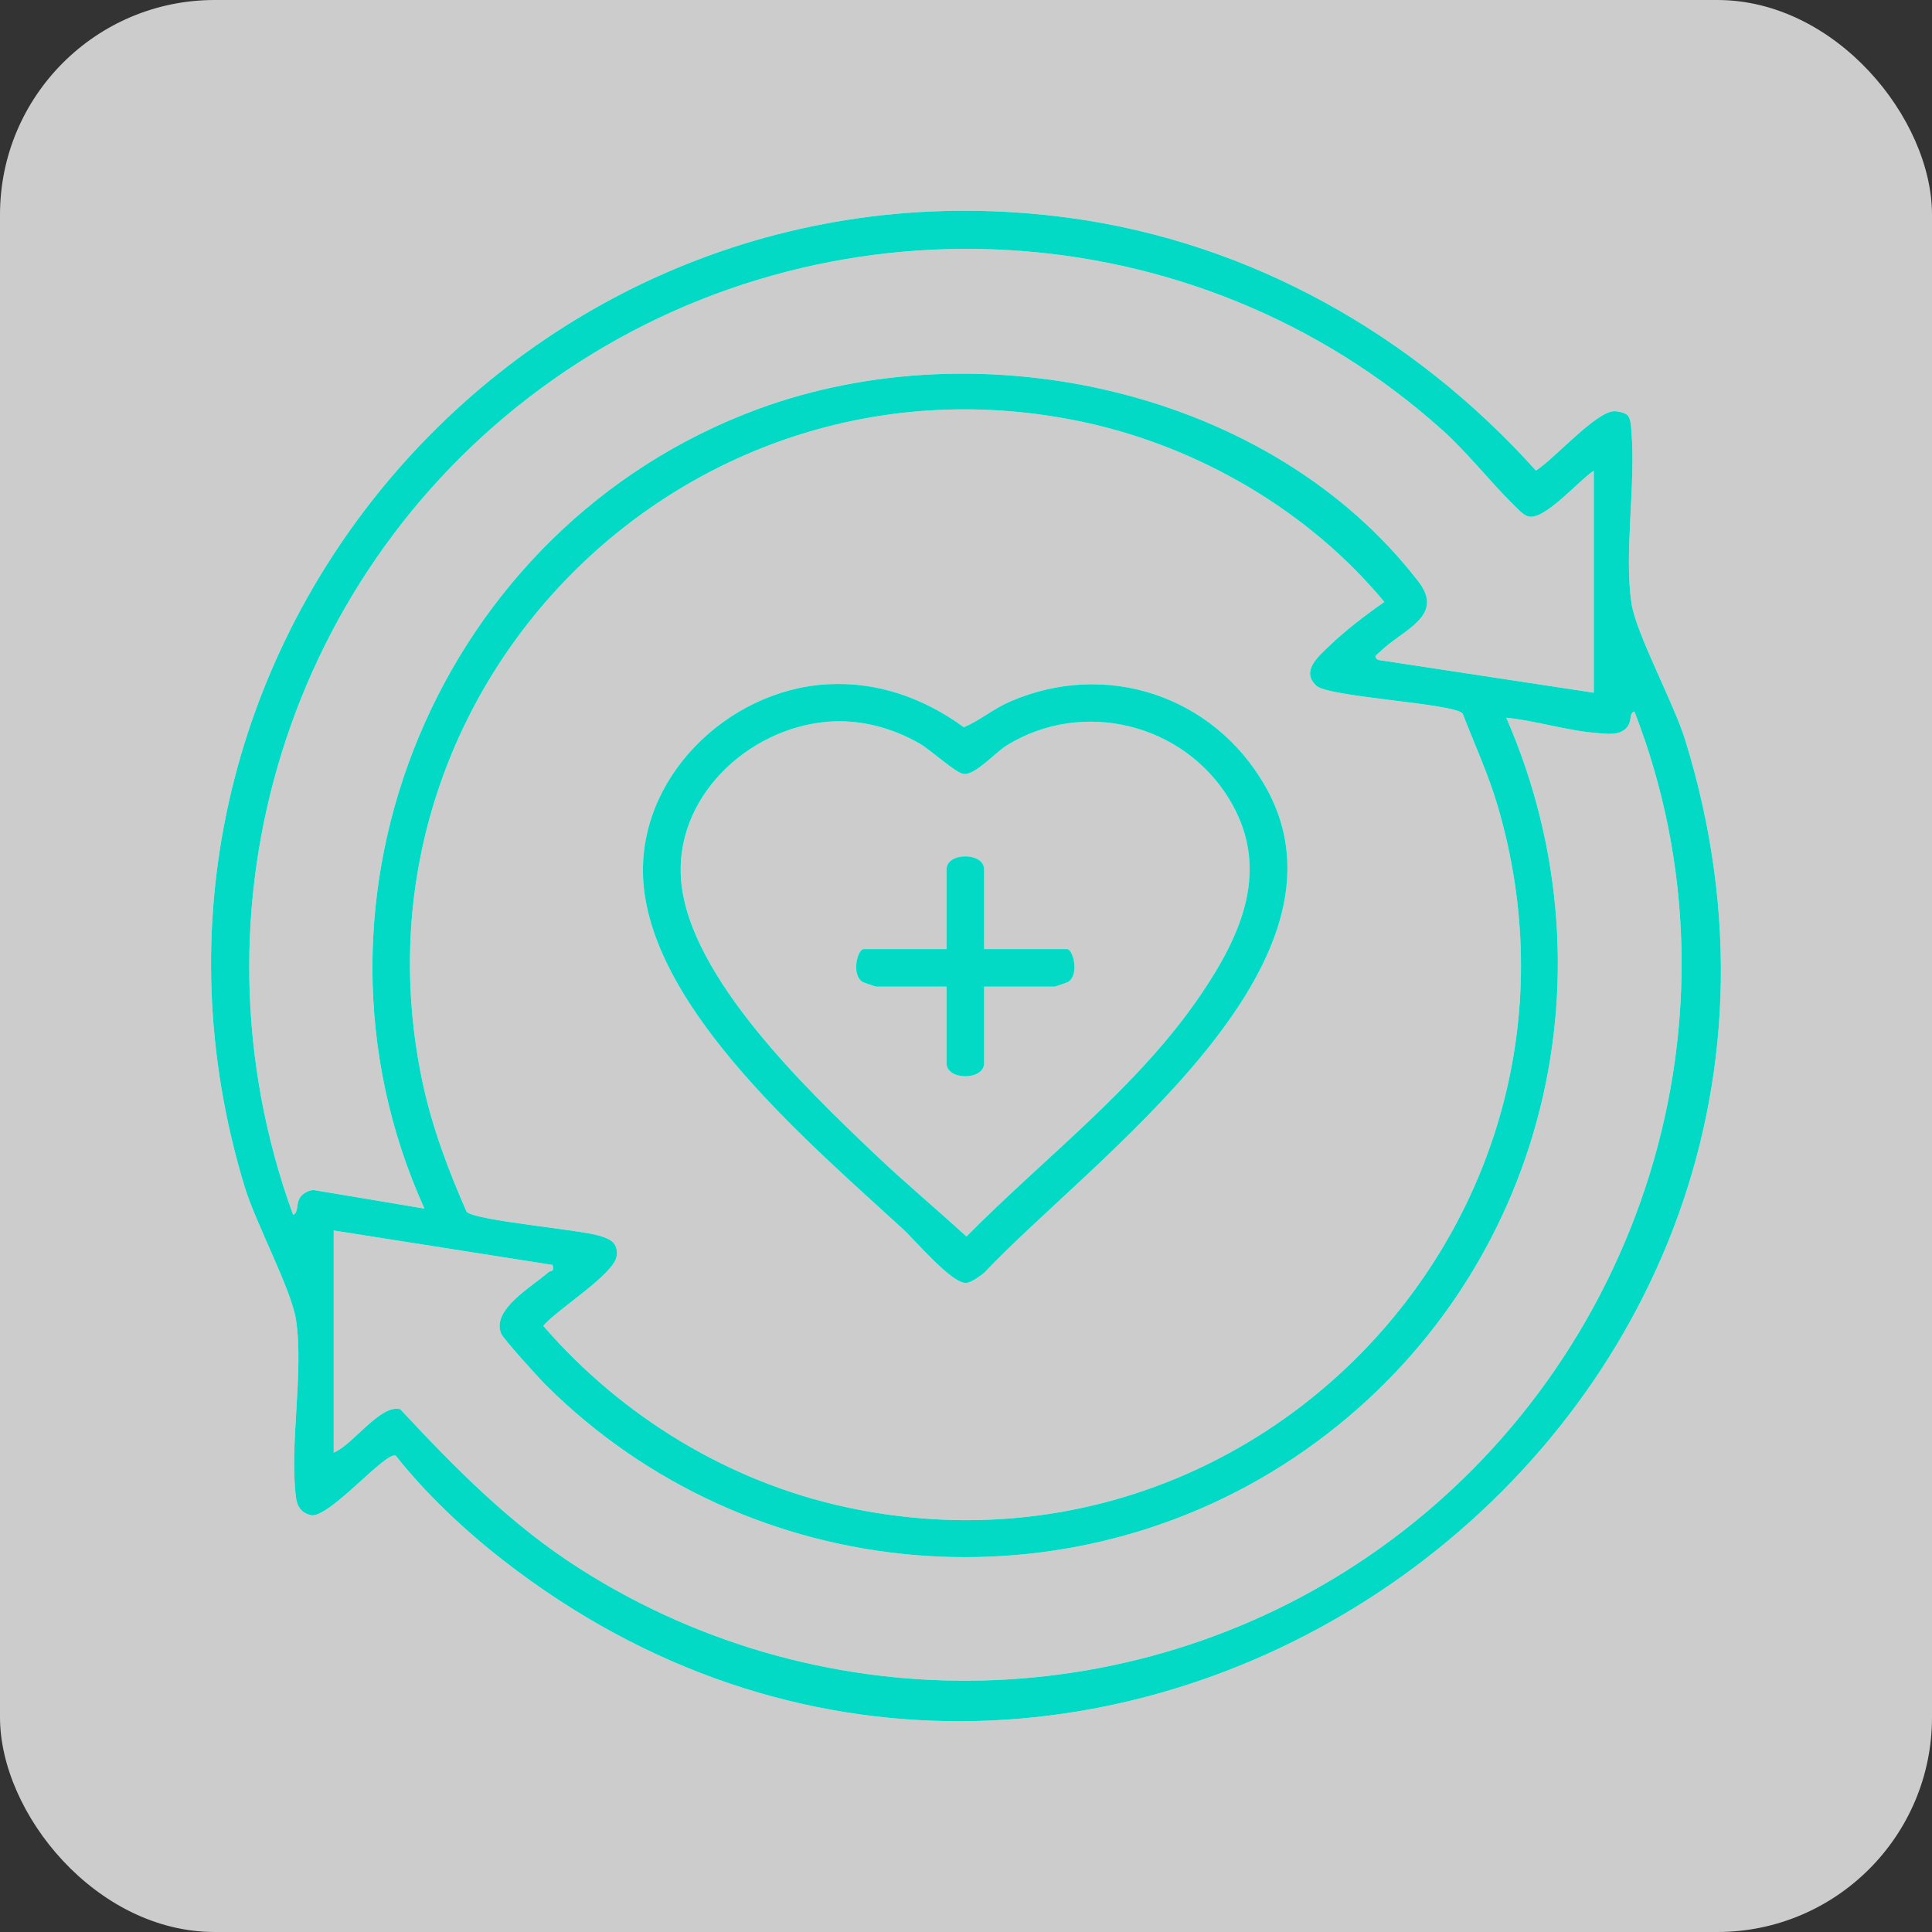
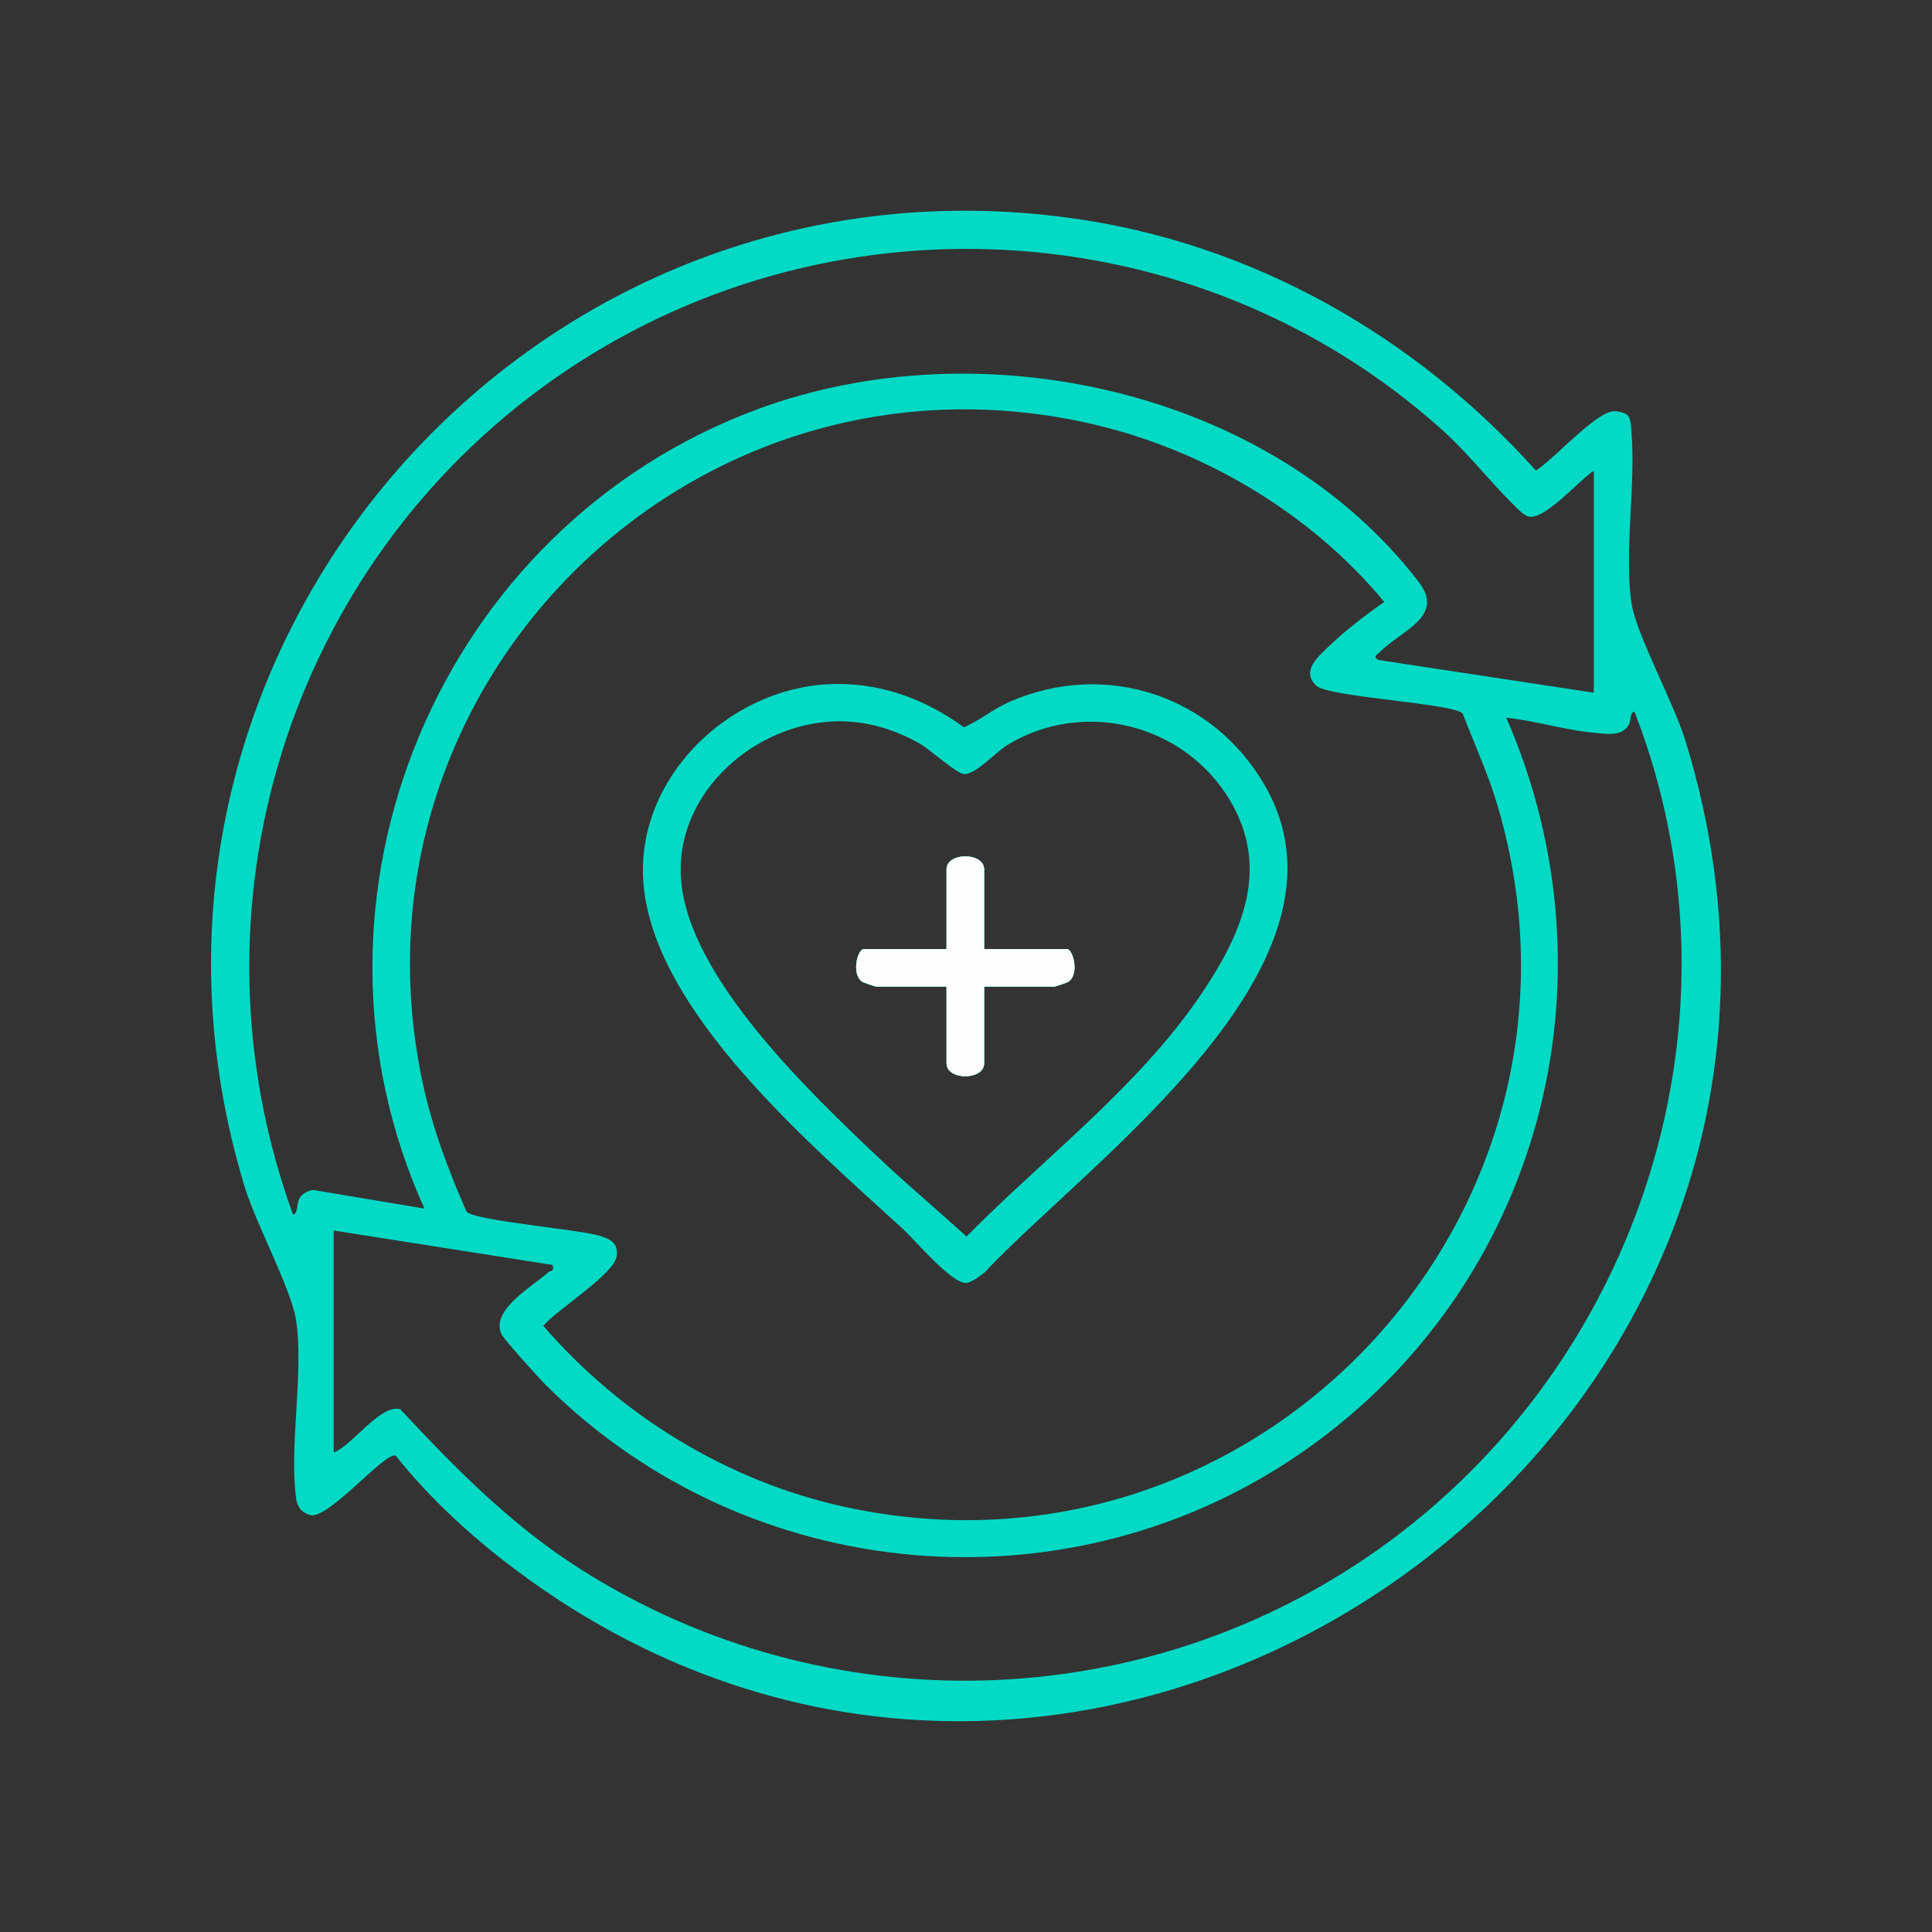
<svg xmlns="http://www.w3.org/2000/svg" width="72" height="72" viewBox="0 0 72 72" fill="none">
  <rect x="0" y="0" width="72" height="72" fill="#333333" stroke="none" />
-   <rect width="72" height="72" rx="8" fill="white" fill-opacity="0.75" />
  <g clip-path="url(#clip0_2573_882)">
-     <path d="M39.762 35.37H36.675V32.399C36.675 31.753 35.276 31.753 35.276 32.399V35.37H32.188C31.961 35.37 31.715 36.306 32.137 36.588C32.178 36.616 32.627 36.768 32.654 36.768H35.276V39.623C35.276 40.271 36.675 40.271 36.675 39.623V36.768H39.296C39.324 36.768 39.773 36.616 39.815 36.588C40.235 36.306 39.989 35.37 39.762 35.37ZM39.762 35.37H36.675V32.399C36.675 31.753 35.276 31.753 35.276 32.399V35.37H32.188C31.961 35.37 31.715 36.306 32.137 36.588C32.178 36.616 32.627 36.768 32.654 36.768H35.276V39.623C35.276 40.271 36.675 40.271 36.675 39.623V36.768H39.296C39.324 36.768 39.773 36.616 39.815 36.588C40.235 36.306 39.989 35.37 39.762 35.37ZM47.139 29.276C45.209 25.921 41.216 24.596 37.645 26.145C37.007 26.422 36.521 26.847 35.923 27.104C34.429 26.016 32.699 25.393 30.825 25.501C27.093 25.716 23.701 29.022 23.975 32.864C24.318 37.69 30.283 42.705 33.647 45.799C34.103 46.217 35.478 47.856 36.015 47.811C36.199 47.796 36.521 47.558 36.678 47.433C40.589 43.275 50.989 35.968 47.139 29.276ZM44.74 37.086C42.402 40.528 38.917 43.144 36.018 46.082C34.889 45.051 33.702 44.058 32.595 43.004C30.078 40.612 25.713 36.432 25.386 32.852C25.102 29.74 27.85 27.156 30.823 26.899C32.027 26.796 33.218 27.11 34.262 27.704C34.684 27.942 35.626 28.824 35.925 28.845C36.364 28.873 37.084 28.046 37.526 27.774C40.358 26.035 44.102 26.967 45.813 29.786C47.377 32.367 46.273 34.829 44.74 37.086ZM39.762 35.37H36.675V32.399C36.675 31.753 35.276 31.753 35.276 32.399V35.37H32.188C31.961 35.37 31.715 36.306 32.137 36.588C32.178 36.616 32.627 36.768 32.654 36.768H35.276V39.623C35.276 40.271 36.675 40.271 36.675 39.623V36.768H39.296C39.324 36.768 39.773 36.616 39.815 36.588C40.235 36.306 39.989 35.37 39.762 35.37ZM39.762 35.37H36.675V32.399C36.675 31.753 35.276 31.753 35.276 32.399V35.37H32.188C31.961 35.37 31.715 36.306 32.137 36.588C32.178 36.616 32.627 36.768 32.654 36.768H35.276V39.623C35.276 40.271 36.675 40.271 36.675 39.623V36.768H39.296C39.324 36.768 39.773 36.616 39.815 36.588C40.235 36.306 39.989 35.37 39.762 35.37ZM39.762 35.37H36.675V32.399C36.675 31.753 35.276 31.753 35.276 32.399V35.37H32.188C31.961 35.37 31.715 36.306 32.137 36.588C32.178 36.616 32.627 36.768 32.654 36.768H35.276V39.623C35.276 40.271 36.675 40.271 36.675 39.623V36.768H39.296C39.324 36.768 39.773 36.616 39.815 36.588C40.235 36.306 39.989 35.37 39.762 35.37ZM39.762 35.37H36.675V32.399C36.675 31.753 35.276 31.753 35.276 32.399V35.37H32.188C31.961 35.37 31.715 36.306 32.137 36.588C32.178 36.616 32.627 36.768 32.654 36.768H35.276V39.623C35.276 40.271 36.675 40.271 36.675 39.623V36.768H39.296C39.324 36.768 39.773 36.616 39.815 36.588C40.235 36.306 39.989 35.37 39.762 35.37ZM39.762 35.37H36.675V32.399C36.675 31.753 35.276 31.753 35.276 32.399V35.37H32.188C31.961 35.37 31.715 36.306 32.137 36.588C32.178 36.616 32.627 36.768 32.654 36.768H35.276V39.623C35.276 40.271 36.675 40.271 36.675 39.623V36.768H39.296C39.324 36.768 39.773 36.616 39.815 36.588C40.235 36.306 39.989 35.37 39.762 35.37ZM47.139 29.276C45.209 25.921 41.216 24.596 37.645 26.145C37.007 26.422 36.521 26.847 35.923 27.104C34.429 26.016 32.699 25.393 30.825 25.501C27.093 25.716 23.701 29.022 23.975 32.864C24.318 37.69 30.283 42.705 33.647 45.799C34.103 46.217 35.478 47.856 36.015 47.811C36.199 47.796 36.521 47.558 36.678 47.433C40.589 43.275 50.989 35.968 47.139 29.276ZM44.74 37.086C42.402 40.528 38.917 43.144 36.018 46.082C34.889 45.051 33.702 44.058 32.595 43.004C30.078 40.612 25.713 36.432 25.386 32.852C25.102 29.74 27.85 27.156 30.823 26.899C32.027 26.796 33.218 27.11 34.262 27.704C34.684 27.942 35.626 28.824 35.925 28.845C36.364 28.873 37.084 28.046 37.526 27.774C40.358 26.035 44.102 26.967 45.813 29.786C47.377 32.367 46.273 34.829 44.74 37.086ZM39.762 35.37H36.675V32.399C36.675 31.753 35.276 31.753 35.276 32.399V35.37H32.188C31.961 35.37 31.715 36.306 32.137 36.588C32.178 36.616 32.627 36.768 32.654 36.768H35.276V39.623C35.276 40.271 36.675 40.271 36.675 39.623V36.768H39.296C39.324 36.768 39.773 36.616 39.815 36.588C40.235 36.306 39.989 35.37 39.762 35.37ZM39.762 35.37H36.675V32.399C36.675 31.753 35.276 31.753 35.276 32.399V35.37H32.188C31.961 35.37 31.715 36.306 32.137 36.588C32.178 36.616 32.627 36.768 32.654 36.768H35.276V39.623C35.276 40.271 36.675 40.271 36.675 39.623V36.768H39.296C39.324 36.768 39.773 36.616 39.815 36.588C40.235 36.306 39.989 35.37 39.762 35.37ZM39.762 35.37H36.675V32.399C36.675 31.753 35.276 31.753 35.276 32.399V35.37H32.188C31.961 35.37 31.715 36.306 32.137 36.588C32.178 36.616 32.627 36.768 32.654 36.768H35.276V39.623C35.276 40.271 36.675 40.271 36.675 39.623V36.768H39.296C39.324 36.768 39.773 36.616 39.815 36.588C40.235 36.306 39.989 35.37 39.762 35.37ZM39.762 35.37H36.675V32.399C36.675 31.753 35.276 31.753 35.276 32.399V35.37H32.188C31.961 35.37 31.715 36.306 32.137 36.588C32.178 36.616 32.627 36.768 32.654 36.768H35.276V39.623C35.276 40.271 36.675 40.271 36.675 39.623V36.768H39.296C39.324 36.768 39.773 36.616 39.815 36.588C40.235 36.306 39.989 35.37 39.762 35.37ZM39.762 35.37H36.675V32.399C36.675 31.753 35.276 31.753 35.276 32.399V35.37H32.188C31.961 35.37 31.715 36.306 32.137 36.588C32.178 36.616 32.627 36.768 32.654 36.768H35.276V39.623C35.276 40.271 36.675 40.271 36.675 39.623V36.768H39.296C39.324 36.768 39.773 36.616 39.815 36.588C40.235 36.306 39.989 35.37 39.762 35.37ZM47.139 29.276C45.209 25.921 41.216 24.596 37.645 26.145C37.007 26.422 36.521 26.847 35.923 27.104C34.429 26.016 32.699 25.393 30.825 25.501C27.093 25.716 23.701 29.022 23.975 32.864C24.318 37.69 30.283 42.705 33.647 45.799C34.103 46.217 35.478 47.856 36.015 47.811C36.199 47.796 36.521 47.558 36.678 47.433C40.589 43.275 50.989 35.968 47.139 29.276ZM44.74 37.086C42.402 40.528 38.917 43.144 36.018 46.082C34.889 45.051 33.702 44.058 32.595 43.004C30.078 40.612 25.713 36.432 25.386 32.852C25.102 29.74 27.85 27.156 30.823 26.899C32.027 26.796 33.218 27.11 34.262 27.704C34.684 27.942 35.626 28.824 35.925 28.845C36.364 28.873 37.084 28.046 37.526 27.774C40.358 26.035 44.102 26.967 45.813 29.786C47.377 32.367 46.273 34.829 44.74 37.086ZM39.762 35.37H36.675V32.399C36.675 31.753 35.276 31.753 35.276 32.399V35.37H32.188C31.961 35.37 31.715 36.306 32.137 36.588C32.178 36.616 32.627 36.768 32.654 36.768H35.276V39.623C35.276 40.271 36.675 40.271 36.675 39.623V36.768H39.296C39.324 36.768 39.773 36.616 39.815 36.588C40.235 36.306 39.989 35.37 39.762 35.37ZM47.139 29.276C45.209 25.921 41.216 24.596 37.645 26.145C37.007 26.422 36.521 26.847 35.923 27.104C34.429 26.016 32.699 25.393 30.825 25.501C27.093 25.716 23.701 29.022 23.975 32.864C24.318 37.69 30.283 42.705 33.647 45.799C34.103 46.217 35.478 47.856 36.015 47.811C36.199 47.796 36.521 47.558 36.678 47.433C40.589 43.275 50.989 35.968 47.139 29.276ZM44.74 37.086C42.402 40.528 38.917 43.144 36.018 46.082C34.889 45.051 33.702 44.058 32.595 43.004C30.078 40.612 25.713 36.432 25.386 32.852C25.102 29.74 27.85 27.156 30.823 26.899C32.027 26.796 33.218 27.11 34.262 27.704C34.684 27.942 35.626 28.824 35.925 28.845C36.364 28.873 37.084 28.046 37.526 27.774C40.358 26.035 44.102 26.967 45.813 29.786C47.377 32.367 46.273 34.829 44.74 37.086ZM39.762 35.37H36.675V32.399C36.675 31.753 35.276 31.753 35.276 32.399V35.37H32.188C31.961 35.37 31.715 36.306 32.137 36.588C32.178 36.616 32.627 36.768 32.654 36.768H35.276V39.623C35.276 40.271 36.675 40.271 36.675 39.623V36.768H39.296C39.324 36.768 39.773 36.616 39.815 36.588C40.235 36.306 39.989 35.37 39.762 35.37ZM62.807 27.59C62.376 26.195 60.973 23.619 60.802 22.487C60.519 20.611 60.966 18.054 60.799 16.081C60.785 15.901 60.78 15.602 60.651 15.473C60.556 15.379 60.29 15.322 60.153 15.325C59.473 15.34 57.901 17.124 57.24 17.537C52.715 12.501 46.635 9.039 39.863 8.12C19.511 5.359 3.123 24.523 9.117 44.226C9.534 45.598 10.862 48.06 11.031 49.186C11.33 51.158 10.773 53.83 11.033 55.827C11.075 56.155 11.239 56.375 11.57 56.465C12.244 56.632 14.417 54.018 14.755 54.256C15.874 55.671 17.305 57.019 18.742 58.139C40.333 74.966 70.882 53.76 62.807 27.59ZM11.217 44.58C11.005 44.832 11.151 45.174 10.924 45.274C6.763 33.848 10.74 21.092 20.627 14.137C30.735 7.026 44.549 7.767 53.749 16.024C54.708 16.884 55.523 17.948 56.422 18.827C56.566 18.969 56.758 19.184 56.948 19.244C57.541 19.43 58.875 17.867 59.396 17.543V25.815L51.355 24.593C51.163 24.452 51.298 24.419 51.417 24.302C52.246 23.477 53.864 22.976 52.868 21.682C47.354 14.517 36.563 12.179 28.256 15.241C16.377 19.621 10.575 33.451 15.817 45.041L11.685 44.348C11.517 44.359 11.326 44.452 11.217 44.58ZM22.325 46.049C21.513 45.811 17.728 45.493 17.389 45.16C16.712 43.619 16.113 42.035 15.758 40.383C12.584 25.622 25.643 12.56 40.405 15.736C44.695 16.657 48.8 19.061 51.59 22.434C50.937 22.884 50.129 23.502 49.547 24.064C49.155 24.445 48.461 25.004 49.055 25.554C49.527 25.988 54.192 26.208 54.51 26.594C54.95 27.738 55.469 28.859 55.815 30.039C60.259 45.167 46.941 59.48 31.546 56.171C27.162 55.229 23.164 52.785 20.247 49.412C20.741 48.808 22.898 47.489 22.982 46.806C23.044 46.301 22.719 46.164 22.325 46.049ZM51.394 57.721C42.58 63.984 30.791 64.283 21.653 58.49C19.058 56.846 16.997 54.746 14.917 52.519C14.188 52.304 13.116 53.883 12.437 54.132V45.858L20.593 47.141C20.669 47.413 20.524 47.337 20.445 47.407C19.811 47.964 18.311 48.803 18.676 49.698C18.759 49.901 20.102 51.378 20.356 51.63C27.914 59.141 39.916 60.17 48.644 54.04C57.39 47.899 60.413 36.564 56.135 26.748C57.22 26.857 58.4 27.229 59.47 27.314C59.848 27.346 60.358 27.437 60.631 27.107C60.838 26.86 60.698 26.583 60.91 26.516C65.313 37.845 61.194 50.757 51.394 57.721ZM33.647 45.799C34.103 46.217 35.478 47.856 36.015 47.811C36.199 47.796 36.521 47.558 36.678 47.433C40.589 43.275 50.989 35.968 47.139 29.276C45.209 25.921 41.216 24.596 37.645 26.145C37.007 26.422 36.521 26.847 35.923 27.104C34.429 26.016 32.699 25.393 30.825 25.501C27.093 25.716 23.701 29.022 23.975 32.864C24.318 37.69 30.283 42.705 33.647 45.799ZM30.823 26.899C32.027 26.796 33.218 27.11 34.262 27.704C34.684 27.942 35.626 28.824 35.925 28.845C36.364 28.873 37.084 28.046 37.526 27.774C40.358 26.035 44.102 26.967 45.813 29.786C47.377 32.367 46.273 34.829 44.74 37.086C42.402 40.528 38.917 43.144 36.018 46.082C34.889 45.051 33.702 44.058 32.595 43.004C30.078 40.612 25.713 36.432 25.386 32.852C25.102 29.74 27.85 27.156 30.823 26.899ZM32.137 36.588C32.178 36.616 32.627 36.768 32.654 36.768H35.276V39.623C35.276 40.271 36.675 40.271 36.675 39.623V36.768H39.296C39.324 36.768 39.773 36.616 39.815 36.588C40.235 36.306 39.989 35.37 39.762 35.37H36.675V32.399C36.675 31.753 35.276 31.753 35.276 32.399V35.37H32.188C31.961 35.37 31.715 36.306 32.137 36.588ZM39.762 35.37H36.675V32.399C36.675 31.753 35.276 31.753 35.276 32.399V35.37H32.188C31.961 35.37 31.715 36.306 32.137 36.588C32.178 36.616 32.627 36.768 32.654 36.768H35.276V39.623C35.276 40.271 36.675 40.271 36.675 39.623V36.768H39.296C39.324 36.768 39.773 36.616 39.815 36.588C40.235 36.306 39.989 35.37 39.762 35.37ZM39.762 35.37H36.675V32.399C36.675 31.753 35.276 31.753 35.276 32.399V35.37H32.188C31.961 35.37 31.715 36.306 32.137 36.588C32.178 36.616 32.627 36.768 32.654 36.768H35.276V39.623C35.276 40.271 36.675 40.271 36.675 39.623V36.768H39.296C39.324 36.768 39.773 36.616 39.815 36.588C40.235 36.306 39.989 35.37 39.762 35.37ZM47.139 29.276C45.209 25.921 41.216 24.596 37.645 26.145C37.007 26.422 36.521 26.847 35.923 27.104C34.429 26.016 32.699 25.393 30.825 25.501C27.093 25.716 23.701 29.022 23.975 32.864C24.318 37.69 30.283 42.705 33.647 45.799C34.103 46.217 35.478 47.856 36.015 47.811C36.199 47.796 36.521 47.558 36.678 47.433C40.589 43.275 50.989 35.968 47.139 29.276ZM44.74 37.086C42.402 40.528 38.917 43.144 36.018 46.082C34.889 45.051 33.702 44.058 32.595 43.004C30.078 40.612 25.713 36.432 25.386 32.852C25.102 29.74 27.85 27.156 30.823 26.899C32.027 26.796 33.218 27.11 34.262 27.704C34.684 27.942 35.626 28.824 35.925 28.845C36.364 28.873 37.084 28.046 37.526 27.774C40.358 26.035 44.102 26.967 45.813 29.786C47.377 32.367 46.273 34.829 44.74 37.086ZM39.762 35.37H36.675V32.399C36.675 31.753 35.276 31.753 35.276 32.399V35.37H32.188C31.961 35.37 31.715 36.306 32.137 36.588C32.178 36.616 32.627 36.768 32.654 36.768H35.276V39.623C35.276 40.271 36.675 40.271 36.675 39.623V36.768H39.296C39.324 36.768 39.773 36.616 39.815 36.588C40.235 36.306 39.989 35.37 39.762 35.37ZM39.762 35.37H36.675V32.399C36.675 31.753 35.276 31.753 35.276 32.399V35.37H32.188C31.961 35.37 31.715 36.306 32.137 36.588C32.178 36.616 32.627 36.768 32.654 36.768H35.276V39.623C35.276 40.271 36.675 40.271 36.675 39.623V36.768H39.296C39.324 36.768 39.773 36.616 39.815 36.588C40.235 36.306 39.989 35.37 39.762 35.37ZM39.762 35.37H36.675V32.399C36.675 31.753 35.276 31.753 35.276 32.399V35.37H32.188C31.961 35.37 31.715 36.306 32.137 36.588C32.178 36.616 32.627 36.768 32.654 36.768H35.276V39.623C35.276 40.271 36.675 40.271 36.675 39.623V36.768H39.296C39.324 36.768 39.773 36.616 39.815 36.588C40.235 36.306 39.989 35.37 39.762 35.37ZM47.139 29.276C45.209 25.921 41.216 24.596 37.645 26.145C37.007 26.422 36.521 26.847 35.923 27.104C34.429 26.016 32.699 25.393 30.825 25.501C27.093 25.716 23.701 29.022 23.975 32.864C24.318 37.69 30.283 42.705 33.647 45.799C34.103 46.217 35.478 47.856 36.015 47.811C36.199 47.796 36.521 47.558 36.678 47.433C40.589 43.275 50.989 35.968 47.139 29.276ZM44.74 37.086C42.402 40.528 38.917 43.144 36.018 46.082C34.889 45.051 33.702 44.058 32.595 43.004C30.078 40.612 25.713 36.432 25.386 32.852C25.102 29.74 27.85 27.156 30.823 26.899C32.027 26.796 33.218 27.11 34.262 27.704C34.684 27.942 35.626 28.824 35.925 28.845C36.364 28.873 37.084 28.046 37.526 27.774C40.358 26.035 44.102 26.967 45.813 29.786C47.377 32.367 46.273 34.829 44.74 37.086ZM39.762 35.37H36.675V32.399C36.675 31.753 35.276 31.753 35.276 32.399V35.37H32.188C31.961 35.37 31.715 36.306 32.137 36.588C32.178 36.616 32.627 36.768 32.654 36.768H35.276V39.623C35.276 40.271 36.675 40.271 36.675 39.623V36.768H39.296C39.324 36.768 39.773 36.616 39.815 36.588C40.235 36.306 39.989 35.37 39.762 35.37ZM39.762 35.37H36.675V32.399C36.675 31.753 35.276 31.753 35.276 32.399V35.37H32.188C31.961 35.37 31.715 36.306 32.137 36.588C32.178 36.616 32.627 36.768 32.654 36.768H35.276V39.623C35.276 40.271 36.675 40.271 36.675 39.623V36.768H39.296C39.324 36.768 39.773 36.616 39.815 36.588C40.235 36.306 39.989 35.37 39.762 35.37ZM39.762 35.37H36.675V32.399C36.675 31.753 35.276 31.753 35.276 32.399V35.37H32.188C31.961 35.37 31.715 36.306 32.137 36.588C32.178 36.616 32.627 36.768 32.654 36.768H35.276V39.623C35.276 40.271 36.675 40.271 36.675 39.623V36.768H39.296C39.324 36.768 39.773 36.616 39.815 36.588C40.235 36.306 39.989 35.37 39.762 35.37Z" fill="#FEFEFE" />
    <path d="M39.762 35.37H36.675V32.399C36.675 31.753 35.276 31.753 35.276 32.399V35.37H32.188C31.961 35.37 31.715 36.306 32.137 36.588C32.178 36.616 32.627 36.768 32.654 36.768H35.276V39.623C35.276 40.271 36.675 40.271 36.675 39.623V36.768H39.296C39.324 36.768 39.773 36.616 39.815 36.588C40.235 36.306 39.989 35.37 39.762 35.37ZM39.762 35.37H36.675V32.399C36.675 31.753 35.276 31.753 35.276 32.399V35.37H32.188C31.961 35.37 31.715 36.306 32.137 36.588C32.178 36.616 32.627 36.768 32.654 36.768H35.276V39.623C35.276 40.271 36.675 40.271 36.675 39.623V36.768H39.296C39.324 36.768 39.773 36.616 39.815 36.588C40.235 36.306 39.989 35.37 39.762 35.37ZM47.139 29.276C45.209 25.921 41.216 24.596 37.645 26.145C37.007 26.422 36.521 26.847 35.923 27.104C34.429 26.016 32.699 25.393 30.825 25.501C27.093 25.716 23.701 29.022 23.975 32.864C24.318 37.69 30.283 42.705 33.647 45.799C34.103 46.217 35.478 47.856 36.015 47.811C36.199 47.796 36.521 47.558 36.678 47.433C40.589 43.275 50.989 35.968 47.139 29.276ZM44.74 37.086C42.402 40.528 38.917 43.144 36.018 46.082C34.889 45.051 33.702 44.058 32.595 43.004C30.078 40.612 25.713 36.432 25.386 32.852C25.102 29.74 27.85 27.156 30.823 26.899C32.027 26.796 33.218 27.11 34.262 27.704C34.684 27.942 35.626 28.824 35.925 28.845C36.364 28.873 37.084 28.046 37.526 27.774C40.358 26.035 44.102 26.967 45.813 29.786C47.377 32.367 46.273 34.829 44.74 37.086ZM39.762 35.37H36.675V32.399C36.675 31.753 35.276 31.753 35.276 32.399V35.37H32.188C31.961 35.37 31.715 36.306 32.137 36.588C32.178 36.616 32.627 36.768 32.654 36.768H35.276V39.623C35.276 40.271 36.675 40.271 36.675 39.623V36.768H39.296C39.324 36.768 39.773 36.616 39.815 36.588C40.235 36.306 39.989 35.37 39.762 35.37ZM39.762 35.37H36.675V32.399C36.675 31.753 35.276 31.753 35.276 32.399V35.37H32.188C31.961 35.37 31.715 36.306 32.137 36.588C32.178 36.616 32.627 36.768 32.654 36.768H35.276V39.623C35.276 40.271 36.675 40.271 36.675 39.623V36.768H39.296C39.324 36.768 39.773 36.616 39.815 36.588C40.235 36.306 39.989 35.37 39.762 35.37ZM39.762 35.37H36.675V32.399C36.675 31.753 35.276 31.753 35.276 32.399V35.37H32.188C31.961 35.37 31.715 36.306 32.137 36.588C32.178 36.616 32.627 36.768 32.654 36.768H35.276V39.623C35.276 40.271 36.675 40.271 36.675 39.623V36.768H39.296C39.324 36.768 39.773 36.616 39.815 36.588C40.235 36.306 39.989 35.37 39.762 35.37ZM39.762 35.37H36.675V32.399C36.675 31.753 35.276 31.753 35.276 32.399V35.37H32.188C31.961 35.37 31.715 36.306 32.137 36.588C32.178 36.616 32.627 36.768 32.654 36.768H35.276V39.623C35.276 40.271 36.675 40.271 36.675 39.623V36.768H39.296C39.324 36.768 39.773 36.616 39.815 36.588C40.235 36.306 39.989 35.37 39.762 35.37ZM39.762 35.37H36.675V32.399C36.675 31.753 35.276 31.753 35.276 32.399V35.37H32.188C31.961 35.37 31.715 36.306 32.137 36.588C32.178 36.616 32.627 36.768 32.654 36.768H35.276V39.623C35.276 40.271 36.675 40.271 36.675 39.623V36.768H39.296C39.324 36.768 39.773 36.616 39.815 36.588C40.235 36.306 39.989 35.37 39.762 35.37ZM47.139 29.276C45.209 25.921 41.216 24.596 37.645 26.145C37.007 26.422 36.521 26.847 35.923 27.104C34.429 26.016 32.699 25.393 30.825 25.501C27.093 25.716 23.701 29.022 23.975 32.864C24.318 37.69 30.283 42.705 33.647 45.799C34.103 46.217 35.478 47.856 36.015 47.811C36.199 47.796 36.521 47.558 36.678 47.433C40.589 43.275 50.989 35.968 47.139 29.276ZM44.74 37.086C42.402 40.528 38.917 43.144 36.018 46.082C34.889 45.051 33.702 44.058 32.595 43.004C30.078 40.612 25.713 36.432 25.386 32.852C25.102 29.74 27.85 27.156 30.823 26.899C32.027 26.796 33.218 27.11 34.262 27.704C34.684 27.942 35.626 28.824 35.925 28.845C36.364 28.873 37.084 28.046 37.526 27.774C40.358 26.035 44.102 26.967 45.813 29.786C47.377 32.367 46.273 34.829 44.74 37.086ZM39.762 35.37H36.675V32.399C36.675 31.753 35.276 31.753 35.276 32.399V35.37H32.188C31.961 35.37 31.715 36.306 32.137 36.588C32.178 36.616 32.627 36.768 32.654 36.768H35.276V39.623C35.276 40.271 36.675 40.271 36.675 39.623V36.768H39.296C39.324 36.768 39.773 36.616 39.815 36.588C40.235 36.306 39.989 35.37 39.762 35.37ZM39.762 35.37H36.675V32.399C36.675 31.753 35.276 31.753 35.276 32.399V35.37H32.188C31.961 35.37 31.715 36.306 32.137 36.588C32.178 36.616 32.627 36.768 32.654 36.768H35.276V39.623C35.276 40.271 36.675 40.271 36.675 39.623V36.768H39.296C39.324 36.768 39.773 36.616 39.815 36.588C40.235 36.306 39.989 35.37 39.762 35.37ZM39.762 35.37H36.675V32.399C36.675 31.753 35.276 31.753 35.276 32.399V35.37H32.188C31.961 35.37 31.715 36.306 32.137 36.588C32.178 36.616 32.627 36.768 32.654 36.768H35.276V39.623C35.276 40.271 36.675 40.271 36.675 39.623V36.768H39.296C39.324 36.768 39.773 36.616 39.815 36.588C40.235 36.306 39.989 35.37 39.762 35.37ZM39.762 35.37H36.675V32.399C36.675 31.753 35.276 31.753 35.276 32.399V35.37H32.188C31.961 35.37 31.715 36.306 32.137 36.588C32.178 36.616 32.627 36.768 32.654 36.768H35.276V39.623C35.276 40.271 36.675 40.271 36.675 39.623V36.768H39.296C39.324 36.768 39.773 36.616 39.815 36.588C40.235 36.306 39.989 35.37 39.762 35.37ZM39.762 35.37H36.675V32.399C36.675 31.753 35.276 31.753 35.276 32.399V35.37H32.188C31.961 35.37 31.715 36.306 32.137 36.588C32.178 36.616 32.627 36.768 32.654 36.768H35.276V39.623C35.276 40.271 36.675 40.271 36.675 39.623V36.768H39.296C39.324 36.768 39.773 36.616 39.815 36.588C40.235 36.306 39.989 35.37 39.762 35.37ZM47.139 29.276C45.209 25.921 41.216 24.596 37.645 26.145C37.007 26.422 36.521 26.847 35.923 27.104C34.429 26.016 32.699 25.393 30.825 25.501C27.093 25.716 23.701 29.022 23.975 32.864C24.318 37.69 30.283 42.705 33.647 45.799C34.103 46.217 35.478 47.856 36.015 47.811C36.199 47.796 36.521 47.558 36.678 47.433C40.589 43.275 50.989 35.968 47.139 29.276ZM44.74 37.086C42.402 40.528 38.917 43.144 36.018 46.082C34.889 45.051 33.702 44.058 32.595 43.004C30.078 40.612 25.713 36.432 25.386 32.852C25.102 29.74 27.85 27.156 30.823 26.899C32.027 26.796 33.218 27.11 34.262 27.704C34.684 27.942 35.626 28.824 35.925 28.845C36.364 28.873 37.084 28.046 37.526 27.774C40.358 26.035 44.102 26.967 45.813 29.786C47.377 32.367 46.273 34.829 44.74 37.086ZM39.762 35.37H36.675V32.399C36.675 31.753 35.276 31.753 35.276 32.399V35.37H32.188C31.961 35.37 31.715 36.306 32.137 36.588C32.178 36.616 32.627 36.768 32.654 36.768H35.276V39.623C35.276 40.271 36.675 40.271 36.675 39.623V36.768H39.296C39.324 36.768 39.773 36.616 39.815 36.588C40.235 36.306 39.989 35.37 39.762 35.37ZM47.139 29.276C45.209 25.921 41.216 24.596 37.645 26.145C37.007 26.422 36.521 26.847 35.923 27.104C34.429 26.016 32.699 25.393 30.825 25.501C27.093 25.716 23.701 29.022 23.975 32.864C24.318 37.69 30.283 42.705 33.647 45.799C34.103 46.217 35.478 47.856 36.015 47.811C36.199 47.796 36.521 47.558 36.678 47.433C40.589 43.275 50.989 35.968 47.139 29.276ZM44.74 37.086C42.402 40.528 38.917 43.144 36.018 46.082C34.889 45.051 33.702 44.058 32.595 43.004C30.078 40.612 25.713 36.432 25.386 32.852C25.102 29.74 27.85 27.156 30.823 26.899C32.027 26.796 33.218 27.11 34.262 27.704C34.684 27.942 35.626 28.824 35.925 28.845C36.364 28.873 37.084 28.046 37.526 27.774C40.358 26.035 44.102 26.967 45.813 29.786C47.377 32.367 46.273 34.829 44.74 37.086ZM39.762 35.37H36.675V32.399C36.675 31.753 35.276 31.753 35.276 32.399V35.37H32.188C31.961 35.37 31.715 36.306 32.137 36.588C32.178 36.616 32.627 36.768 32.654 36.768H35.276V39.623C35.276 40.271 36.675 40.271 36.675 39.623V36.768H39.296C39.324 36.768 39.773 36.616 39.815 36.588C40.235 36.306 39.989 35.37 39.762 35.37ZM62.807 27.59C62.376 26.195 60.973 23.619 60.802 22.487C60.519 20.611 60.966 18.054 60.799 16.081C60.785 15.901 60.78 15.602 60.651 15.473C60.556 15.379 60.29 15.322 60.153 15.325C59.473 15.34 57.901 17.124 57.24 17.537C52.715 12.501 46.635 9.039 39.863 8.12C19.511 5.359 3.123 24.523 9.117 44.226C9.534 45.598 10.862 48.06 11.031 49.186C11.33 51.158 10.773 53.83 11.033 55.827C11.075 56.155 11.239 56.375 11.57 56.465C12.244 56.632 14.417 54.018 14.755 54.256C15.874 55.671 17.305 57.019 18.742 58.139C40.333 74.966 70.882 53.76 62.807 27.59ZM11.217 44.58C11.005 44.832 11.151 45.174 10.924 45.274C6.763 33.848 10.74 21.092 20.627 14.137C30.735 7.026 44.549 7.767 53.749 16.024C54.708 16.884 55.523 17.948 56.422 18.827C56.566 18.969 56.758 19.184 56.948 19.244C57.541 19.43 58.875 17.867 59.396 17.543V25.815L51.355 24.593C51.163 24.452 51.298 24.419 51.417 24.302C52.246 23.477 53.864 22.976 52.868 21.682C47.354 14.517 36.563 12.179 28.256 15.241C16.377 19.621 10.575 33.451 15.817 45.041L11.685 44.348C11.517 44.359 11.326 44.452 11.217 44.58ZM22.325 46.049C21.513 45.811 17.728 45.493 17.389 45.16C16.712 43.619 16.113 42.035 15.758 40.383C12.584 25.622 25.643 12.56 40.405 15.736C44.695 16.657 48.8 19.061 51.59 22.434C50.937 22.884 50.129 23.502 49.547 24.064C49.155 24.445 48.461 25.004 49.055 25.554C49.527 25.988 54.192 26.208 54.51 26.594C54.95 27.738 55.469 28.859 55.815 30.039C60.259 45.167 46.941 59.48 31.546 56.171C27.162 55.229 23.164 52.785 20.247 49.412C20.741 48.808 22.898 47.489 22.982 46.806C23.044 46.301 22.719 46.164 22.325 46.049ZM51.394 57.721C42.58 63.984 30.791 64.283 21.653 58.49C19.058 56.846 16.997 54.746 14.917 52.519C14.188 52.304 13.116 53.883 12.437 54.132V45.858L20.593 47.141C20.669 47.413 20.524 47.337 20.445 47.407C19.811 47.964 18.311 48.803 18.676 49.698C18.759 49.901 20.102 51.378 20.356 51.63C27.914 59.141 39.916 60.17 48.644 54.04C57.39 47.899 60.413 36.564 56.135 26.748C57.22 26.857 58.4 27.229 59.47 27.314C59.848 27.346 60.358 27.437 60.631 27.107C60.838 26.86 60.698 26.583 60.91 26.516C65.313 37.845 61.194 50.757 51.394 57.721ZM33.647 45.799C34.103 46.217 35.478 47.856 36.015 47.811C36.199 47.796 36.521 47.558 36.678 47.433C40.589 43.275 50.989 35.968 47.139 29.276C45.209 25.921 41.216 24.596 37.645 26.145C37.007 26.422 36.521 26.847 35.923 27.104C34.429 26.016 32.699 25.393 30.825 25.501C27.093 25.716 23.701 29.022 23.975 32.864C24.318 37.69 30.283 42.705 33.647 45.799ZM30.823 26.899C32.027 26.796 33.218 27.11 34.262 27.704C34.684 27.942 35.626 28.824 35.925 28.845C36.364 28.873 37.084 28.046 37.526 27.774C40.358 26.035 44.102 26.967 45.813 29.786C47.377 32.367 46.273 34.829 44.74 37.086C42.402 40.528 38.917 43.144 36.018 46.082C34.889 45.051 33.702 44.058 32.595 43.004C30.078 40.612 25.713 36.432 25.386 32.852C25.102 29.74 27.85 27.156 30.823 26.899ZM32.137 36.588C32.178 36.616 32.627 36.768 32.654 36.768H35.276V39.623C35.276 40.271 36.675 40.271 36.675 39.623V36.768H39.296C39.324 36.768 39.773 36.616 39.815 36.588C40.235 36.306 39.989 35.37 39.762 35.37H36.675V32.399C36.675 31.753 35.276 31.753 35.276 32.399V35.37H32.188C31.961 35.37 31.715 36.306 32.137 36.588ZM39.762 35.37H36.675V32.399C36.675 31.753 35.276 31.753 35.276 32.399V35.37H32.188C31.961 35.37 31.715 36.306 32.137 36.588C32.178 36.616 32.627 36.768 32.654 36.768H35.276V39.623C35.276 40.271 36.675 40.271 36.675 39.623V36.768H39.296C39.324 36.768 39.773 36.616 39.815 36.588C40.235 36.306 39.989 35.37 39.762 35.37ZM39.762 35.37H36.675V32.399C36.675 31.753 35.276 31.753 35.276 32.399V35.37H32.188C31.961 35.37 31.715 36.306 32.137 36.588C32.178 36.616 32.627 36.768 32.654 36.768H35.276V39.623C35.276 40.271 36.675 40.271 36.675 39.623V36.768H39.296C39.324 36.768 39.773 36.616 39.815 36.588C40.235 36.306 39.989 35.37 39.762 35.37ZM47.139 29.276C45.209 25.921 41.216 24.596 37.645 26.145C37.007 26.422 36.521 26.847 35.923 27.104C34.429 26.016 32.699 25.393 30.825 25.501C27.093 25.716 23.701 29.022 23.975 32.864C24.318 37.69 30.283 42.705 33.647 45.799C34.103 46.217 35.478 47.856 36.015 47.811C36.199 47.796 36.521 47.558 36.678 47.433C40.589 43.275 50.989 35.968 47.139 29.276ZM44.74 37.086C42.402 40.528 38.917 43.144 36.018 46.082C34.889 45.051 33.702 44.058 32.595 43.004C30.078 40.612 25.713 36.432 25.386 32.852C25.102 29.74 27.85 27.156 30.823 26.899C32.027 26.796 33.218 27.11 34.262 27.704C34.684 27.942 35.626 28.824 35.925 28.845C36.364 28.873 37.084 28.046 37.526 27.774C40.358 26.035 44.102 26.967 45.813 29.786C47.377 32.367 46.273 34.829 44.74 37.086ZM39.762 35.37H36.675V32.399C36.675 31.753 35.276 31.753 35.276 32.399V35.37H32.188C31.961 35.37 31.715 36.306 32.137 36.588C32.178 36.616 32.627 36.768 32.654 36.768H35.276V39.623C35.276 40.271 36.675 40.271 36.675 39.623V36.768H39.296C39.324 36.768 39.773 36.616 39.815 36.588C40.235 36.306 39.989 35.37 39.762 35.37ZM39.762 35.37H36.675V32.399C36.675 31.753 35.276 31.753 35.276 32.399V35.37H32.188C31.961 35.37 31.715 36.306 32.137 36.588C32.178 36.616 32.627 36.768 32.654 36.768H35.276V39.623C35.276 40.271 36.675 40.271 36.675 39.623V36.768H39.296C39.324 36.768 39.773 36.616 39.815 36.588C40.235 36.306 39.989 35.37 39.762 35.37ZM39.762 35.37H36.675V32.399C36.675 31.753 35.276 31.753 35.276 32.399V35.37H32.188C31.961 35.37 31.715 36.306 32.137 36.588C32.178 36.616 32.627 36.768 32.654 36.768H35.276V39.623C35.276 40.271 36.675 40.271 36.675 39.623V36.768H39.296C39.324 36.768 39.773 36.616 39.815 36.588C40.235 36.306 39.989 35.37 39.762 35.37ZM47.139 29.276C45.209 25.921 41.216 24.596 37.645 26.145C37.007 26.422 36.521 26.847 35.923 27.104C34.429 26.016 32.699 25.393 30.825 25.501C27.093 25.716 23.701 29.022 23.975 32.864C24.318 37.69 30.283 42.705 33.647 45.799C34.103 46.217 35.478 47.856 36.015 47.811C36.199 47.796 36.521 47.558 36.678 47.433C40.589 43.275 50.989 35.968 47.139 29.276ZM44.74 37.086C42.402 40.528 38.917 43.144 36.018 46.082C34.889 45.051 33.702 44.058 32.595 43.004C30.078 40.612 25.713 36.432 25.386 32.852C25.102 29.74 27.85 27.156 30.823 26.899C32.027 26.796 33.218 27.11 34.262 27.704C34.684 27.942 35.626 28.824 35.925 28.845C36.364 28.873 37.084 28.046 37.526 27.774C40.358 26.035 44.102 26.967 45.813 29.786C47.377 32.367 46.273 34.829 44.74 37.086ZM39.762 35.37H36.675V32.399C36.675 31.753 35.276 31.753 35.276 32.399V35.37H32.188C31.961 35.37 31.715 36.306 32.137 36.588C32.178 36.616 32.627 36.768 32.654 36.768H35.276V39.623C35.276 40.271 36.675 40.271 36.675 39.623V36.768H39.296C39.324 36.768 39.773 36.616 39.815 36.588C40.235 36.306 39.989 35.37 39.762 35.37ZM39.762 35.37H36.675V32.399C36.675 31.753 35.276 31.753 35.276 32.399V35.37H32.188C31.961 35.37 31.715 36.306 32.137 36.588C32.178 36.616 32.627 36.768 32.654 36.768H35.276V39.623C35.276 40.271 36.675 40.271 36.675 39.623V36.768H39.296C39.324 36.768 39.773 36.616 39.815 36.588C40.235 36.306 39.989 35.37 39.762 35.37ZM39.762 35.37H36.675V32.399C36.675 31.753 35.276 31.753 35.276 32.399V35.37H32.188C31.961 35.37 31.715 36.306 32.137 36.588C32.178 36.616 32.627 36.768 32.654 36.768H35.276V39.623C35.276 40.271 36.675 40.271 36.675 39.623V36.768H39.296C39.324 36.768 39.773 36.616 39.815 36.588C40.235 36.306 39.989 35.37 39.762 35.37Z" fill="#03DAC5" />
    <path d="M39.815 36.588C39.773 36.616 39.324 36.768 39.296 36.768H36.675V39.623C36.675 40.271 35.275 40.271 35.275 39.623V36.768H32.654C32.627 36.768 32.178 36.616 32.137 36.588C31.715 36.306 31.961 35.37 32.188 35.37H35.275V32.399C35.275 31.753 36.675 31.753 36.675 32.399V35.37H39.762C39.989 35.37 40.235 36.306 39.815 36.588Z" fill="#FEFEFE" />
-     <path d="M47.139 29.276C45.209 25.921 41.216 24.596 37.645 26.145C37.007 26.422 36.521 26.847 35.923 27.104C34.429 26.016 32.699 25.393 30.825 25.501C27.094 25.716 23.701 29.022 23.976 32.864C24.318 37.69 30.283 42.705 33.647 45.799C34.103 46.217 35.478 47.856 36.015 47.811C36.199 47.796 36.521 47.558 36.678 47.433C40.589 43.275 50.989 35.968 47.139 29.276ZM44.74 37.086C42.402 40.528 38.917 43.144 36.018 46.082C34.889 45.051 33.702 44.058 32.595 43.004C30.078 40.612 25.713 36.432 25.386 32.852C25.102 29.74 27.85 27.156 30.823 26.899C32.027 26.796 33.218 27.11 34.262 27.704C34.684 27.942 35.626 28.824 35.925 28.845C36.364 28.873 37.084 28.046 37.526 27.774C40.358 26.035 44.102 26.967 45.813 29.786C47.377 32.367 46.274 34.829 44.74 37.086Z" fill="#FEFEFE" />
    <path d="M39.815 36.588C39.773 36.616 39.324 36.768 39.296 36.768H36.675V39.623C36.675 40.271 35.275 40.271 35.275 39.623V36.768H32.654C32.627 36.768 32.178 36.616 32.137 36.588C31.715 36.306 31.961 35.37 32.188 35.37H35.275V32.399C35.275 31.753 36.675 31.753 36.675 32.399V35.37H39.762C39.989 35.37 40.235 36.306 39.815 36.588Z" fill="#03DAC5" />
-     <path d="M47.139 29.276C45.209 25.921 41.216 24.596 37.645 26.145C37.007 26.422 36.521 26.847 35.923 27.104C34.429 26.016 32.699 25.393 30.825 25.501C27.094 25.716 23.701 29.022 23.976 32.864C24.318 37.69 30.283 42.705 33.647 45.799C34.103 46.217 35.478 47.856 36.015 47.811C36.199 47.796 36.521 47.558 36.678 47.433C40.589 43.275 50.989 35.968 47.139 29.276ZM44.74 37.086C42.402 40.528 38.917 43.144 36.018 46.082C34.889 45.051 33.702 44.058 32.595 43.004C30.078 40.612 25.713 36.432 25.386 32.852C25.102 29.74 27.85 27.156 30.823 26.899C32.027 26.796 33.218 27.11 34.262 27.704C34.684 27.942 35.626 28.824 35.925 28.845C36.364 28.873 37.084 28.046 37.526 27.774C40.358 26.035 44.102 26.967 45.813 29.786C47.377 32.367 46.274 34.829 44.74 37.086Z" fill="#03DAC5" />
    <path d="M39.815 36.588C39.773 36.616 39.324 36.768 39.296 36.768H36.675V39.623C36.675 40.271 35.275 40.271 35.275 39.623V36.768H32.654C32.627 36.768 32.178 36.616 32.137 36.588C31.715 36.306 31.961 35.37 32.188 35.37H35.275V32.399C35.275 31.753 36.675 31.753 36.675 32.399V35.37H39.762C39.989 35.37 40.235 36.306 39.815 36.588Z" fill="#FEFEFE" />
-     <path d="M39.815 36.588C39.773 36.616 39.324 36.768 39.296 36.768H36.675V39.623C36.675 40.271 35.275 40.271 35.275 39.623V36.768H32.654C32.627 36.768 32.178 36.616 32.137 36.588C31.715 36.306 31.961 35.37 32.188 35.37H35.275V32.399C35.275 31.753 36.675 31.753 36.675 32.399V35.37H39.762C39.989 35.37 40.235 36.306 39.815 36.588Z" fill="#03DAC5" />
  </g>
  <defs>
    <clipPath id="clip0_2573_882">
      <rect width="60.75" height="60.75" fill="white" transform="translate(5.625 5.625)" />
    </clipPath>
  </defs>
</svg>